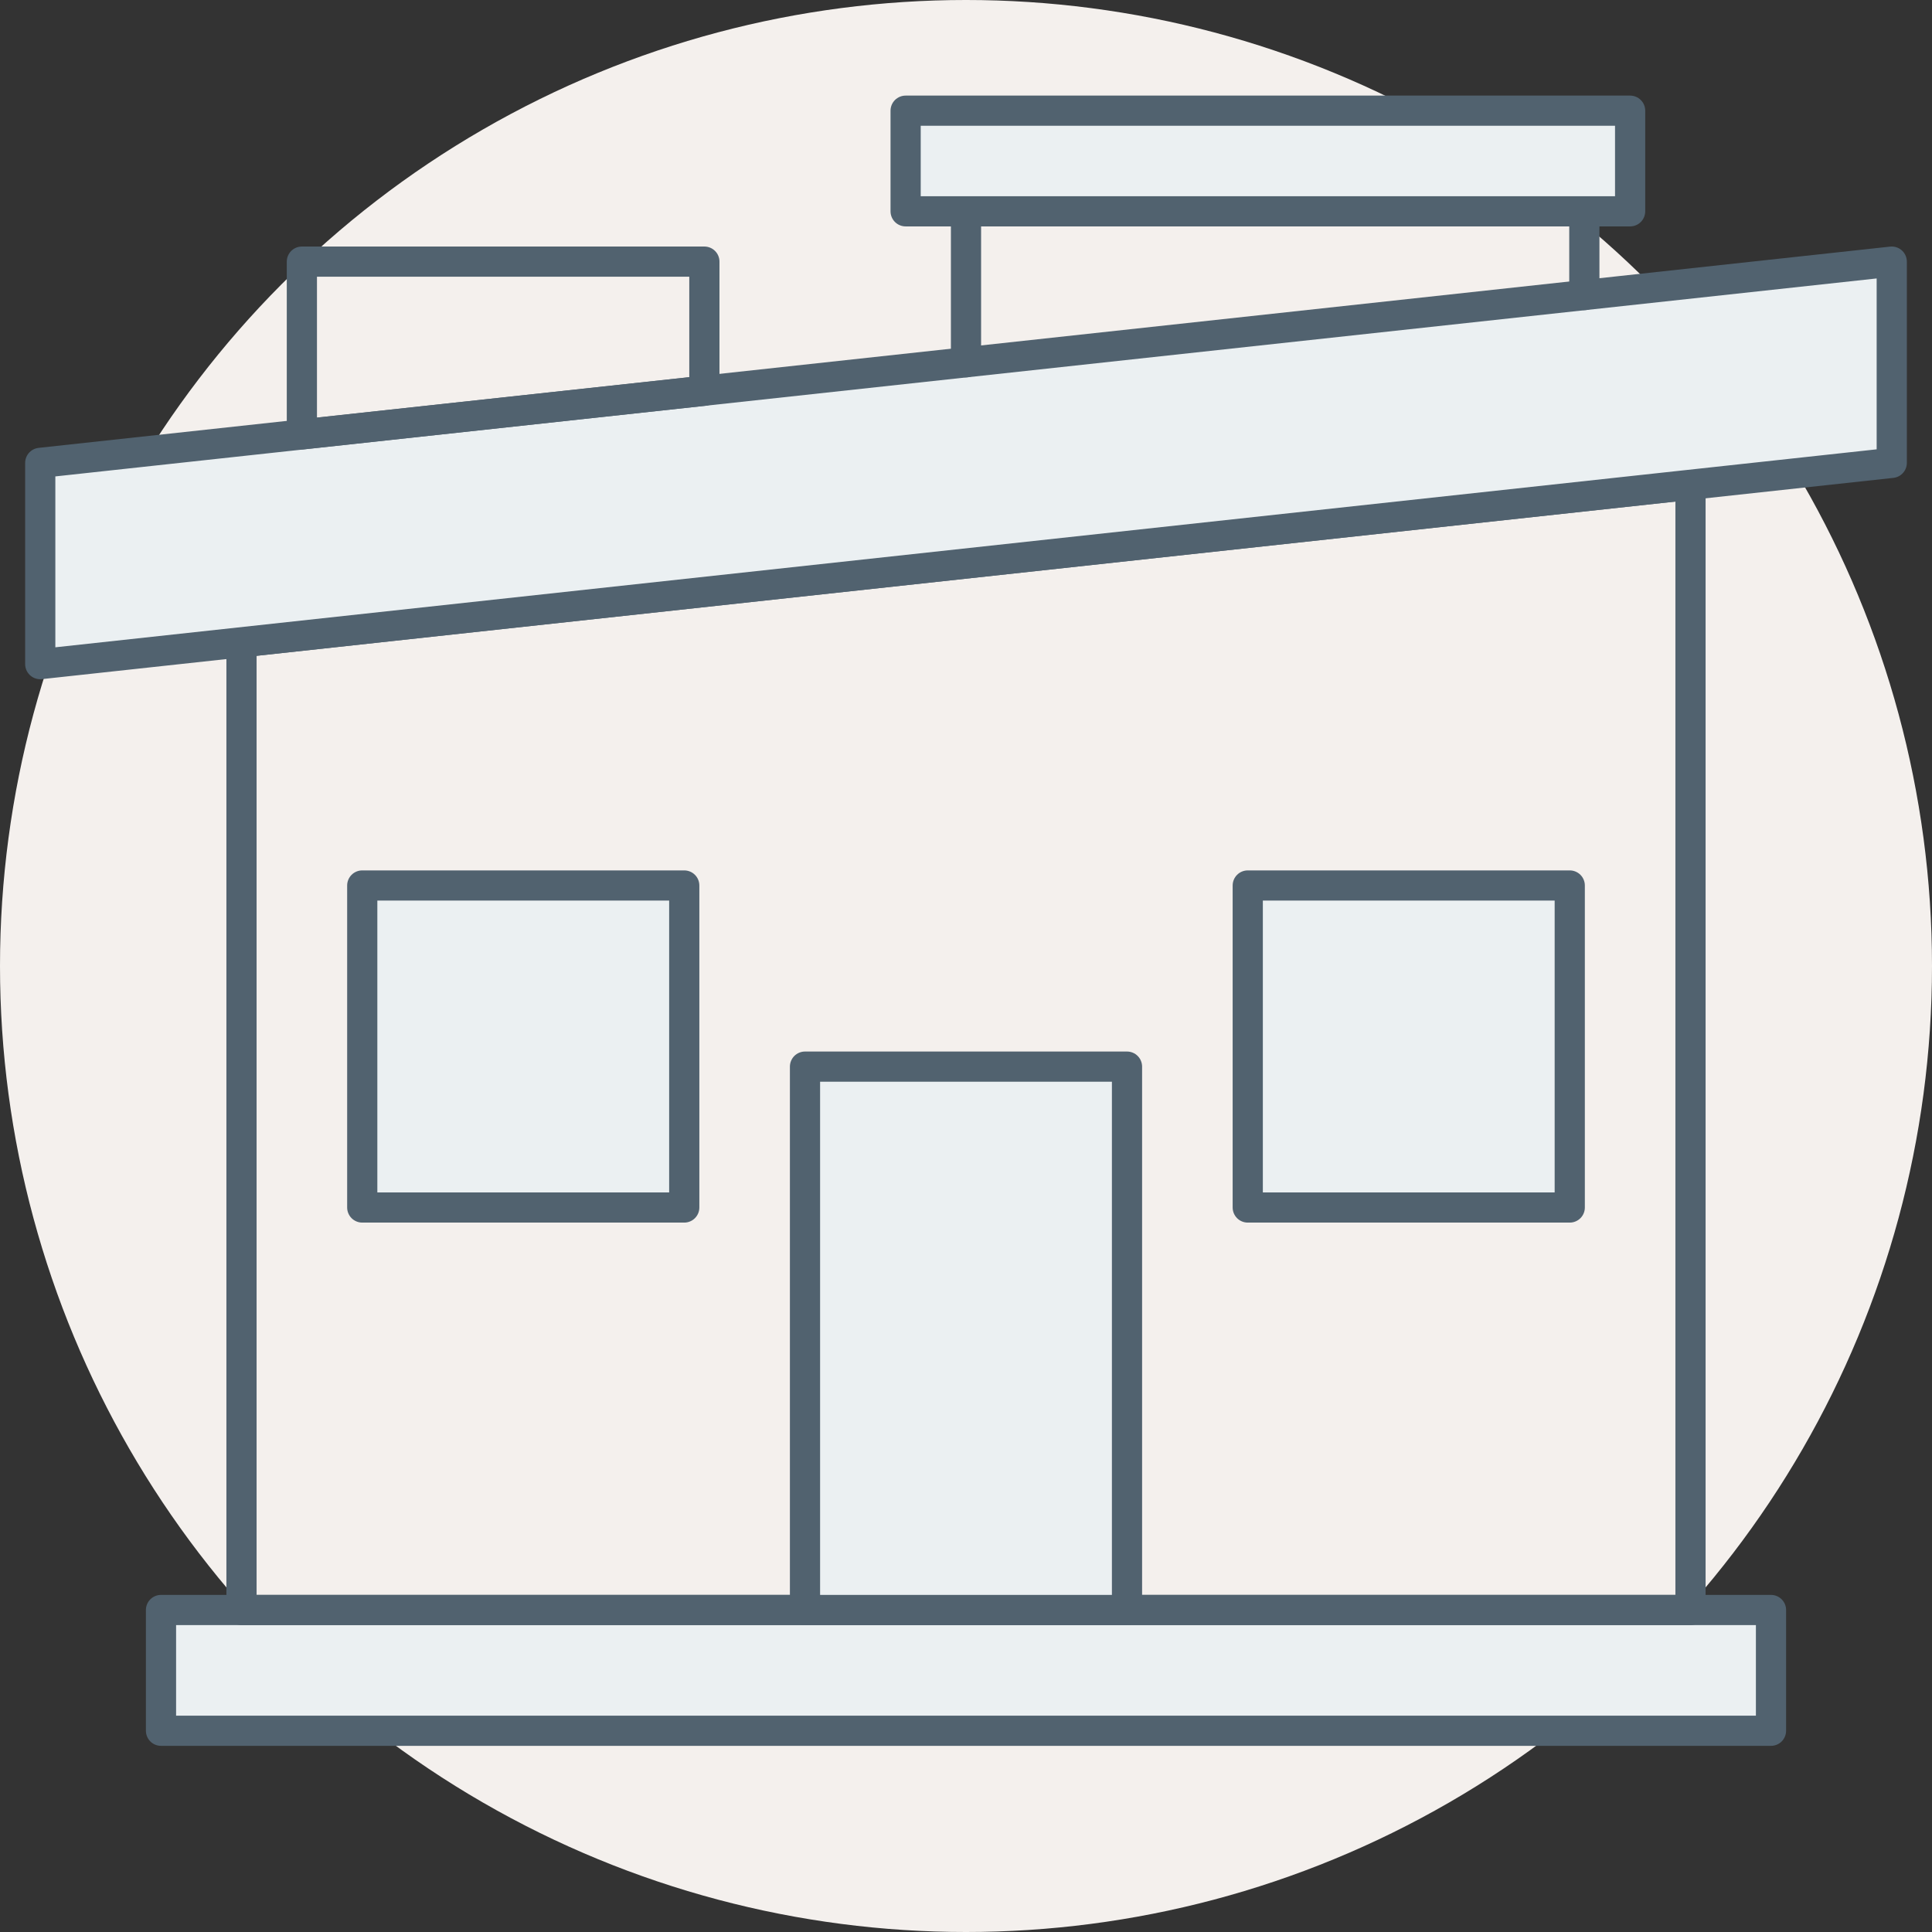
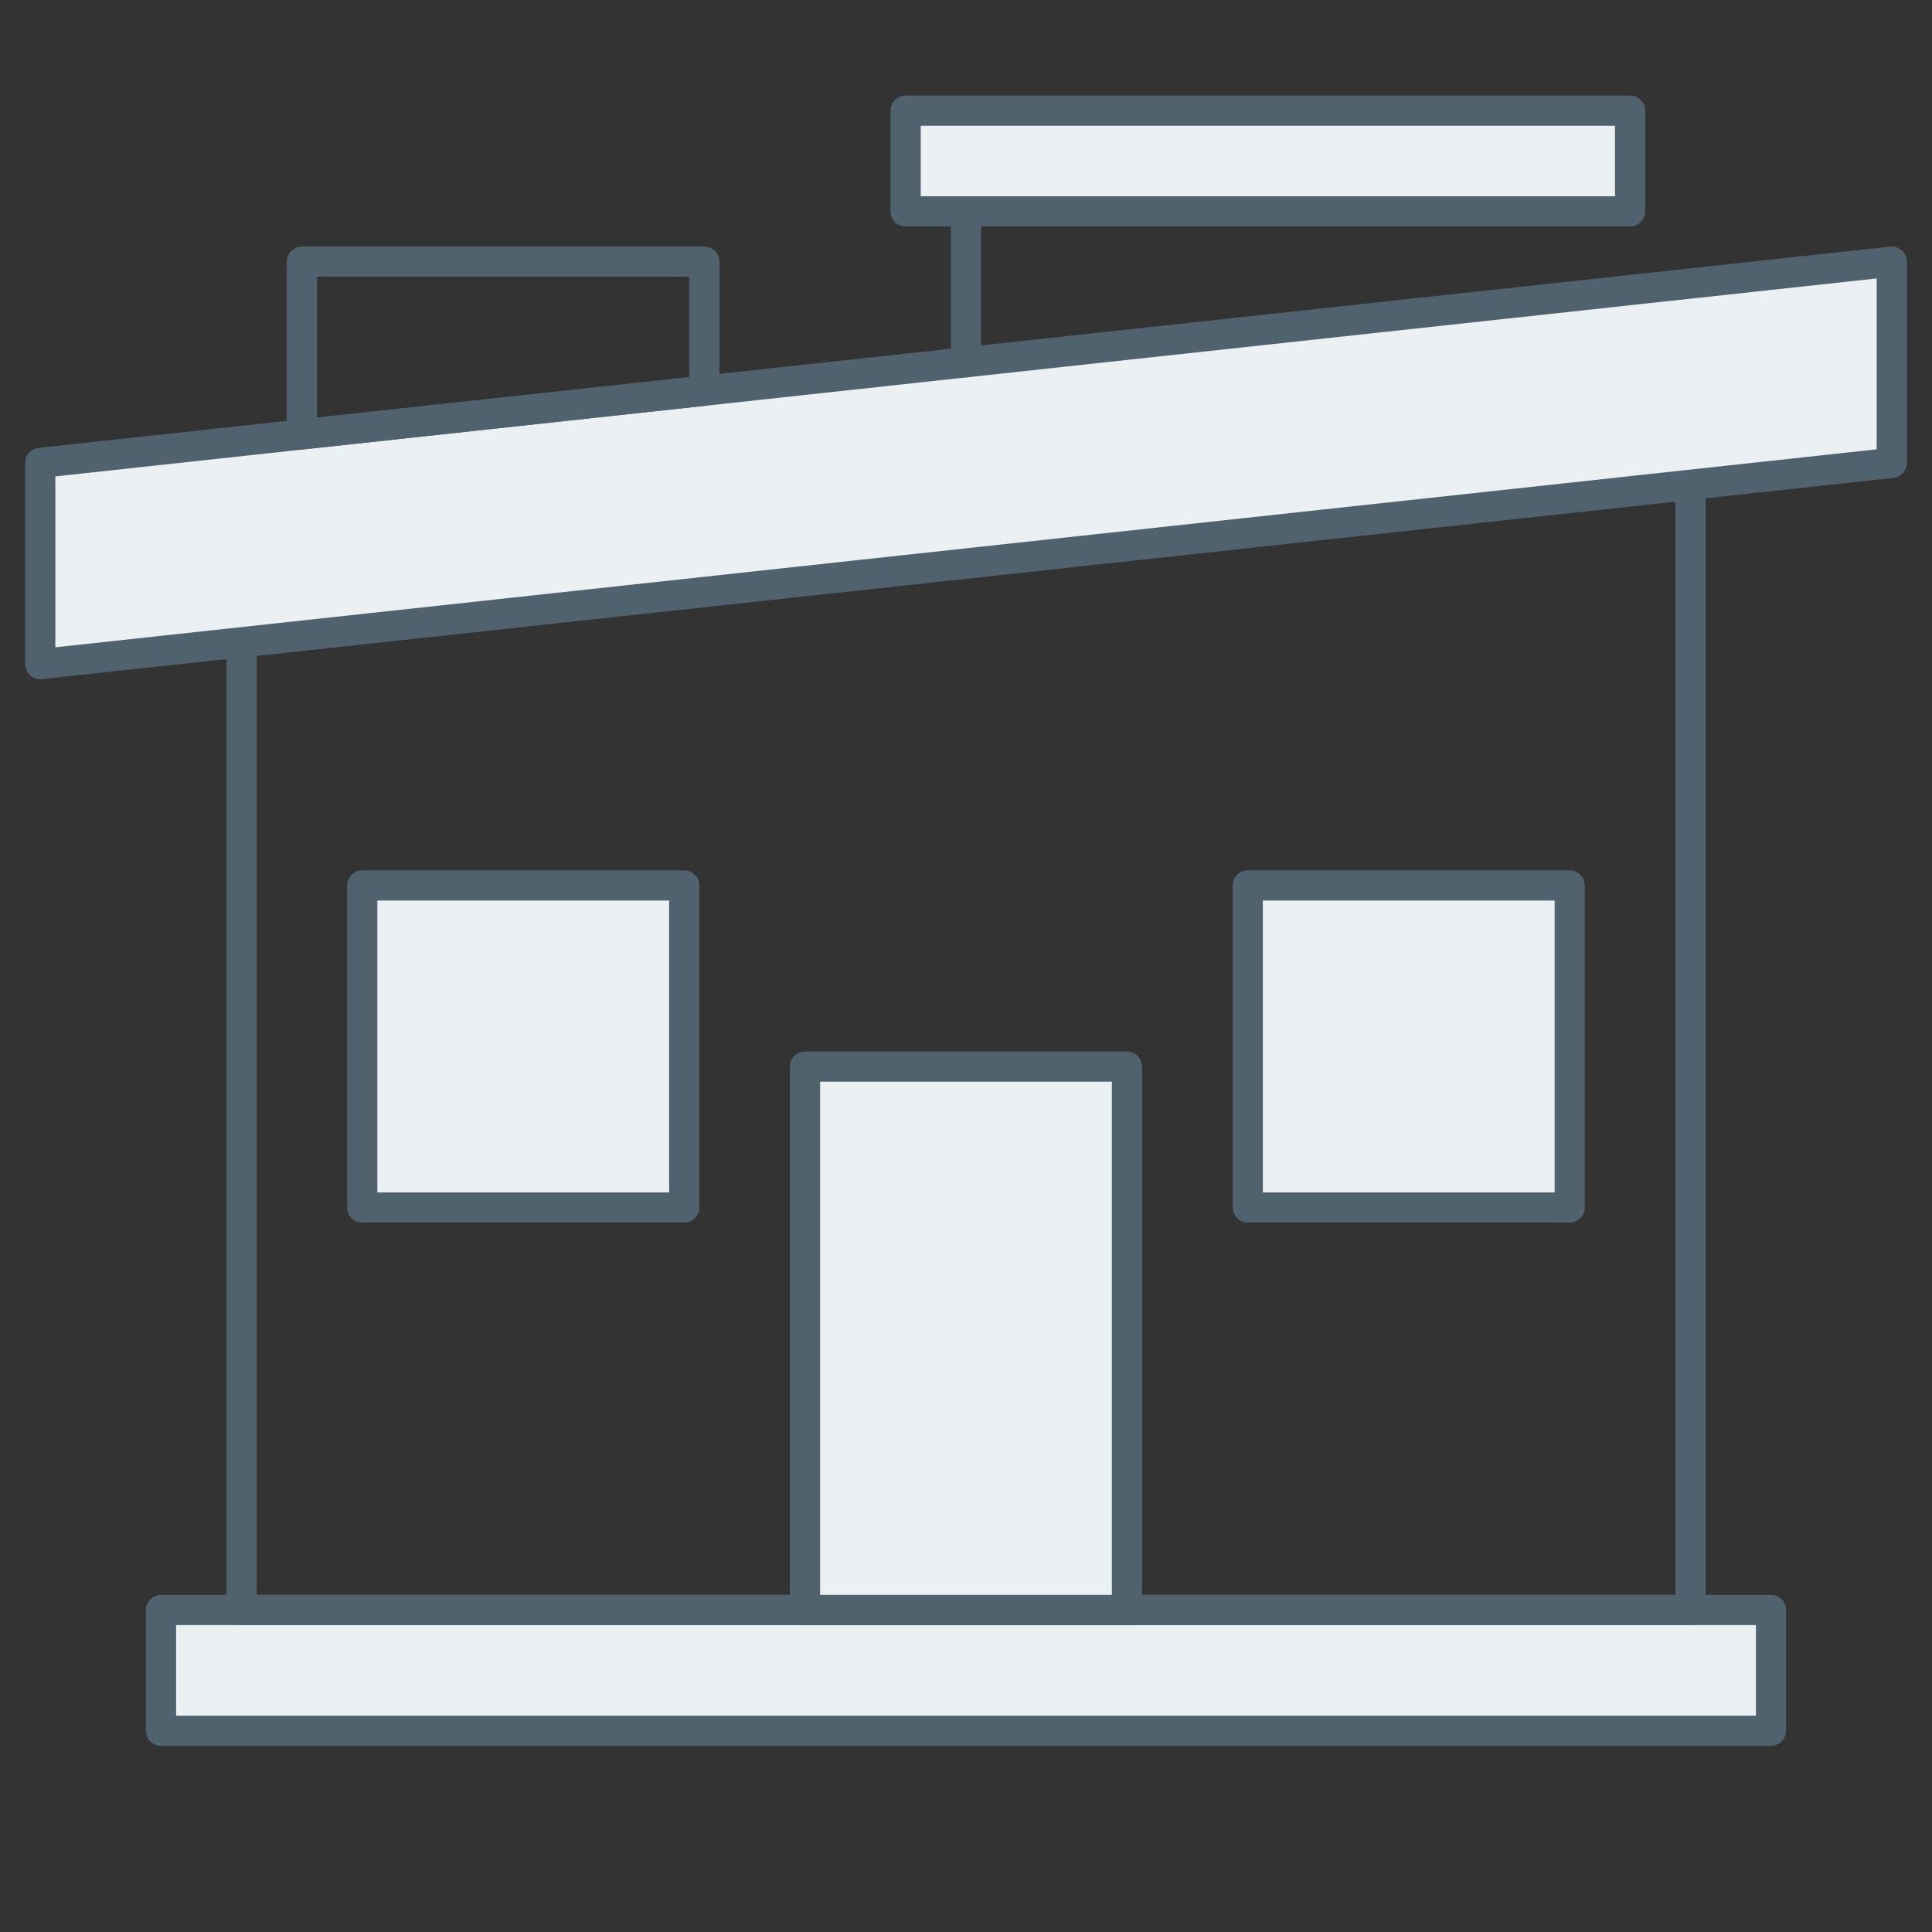
<svg xmlns="http://www.w3.org/2000/svg" id="house-icon" viewBox="0 0 192 192">
  <rect x="0" y="0" width="192" height="192" fill="#333333" stroke="none" />
  <defs>
    <style>.cls-1{fill:none;}.cls-1,.cls-2{stroke:#51626f;stroke-linecap:round;stroke-linejoin:round;stroke-width:3px;}.cls-3{fill:#f4f0ed;}.cls-2{fill:#ebf0f2;}</style>
  </defs>
-   <circle class="cls-3" cx="96" cy="96" r="96" />
  <rect class="cls-2" x="16" y="160" width="160" height="12" />
  <polygon class="cls-1" points="168 160 24 160 24 63.83 168 48.17 168 160" />
  <rect class="cls-2" x="80" y="106" width="32" height="54" />
  <polygon class="cls-2" points="188 46 4 66 4 46 188 26 188 46" />
  <polygon class="cls-1" points="70 26 30 26 30 43.17 70 38.83 70 26" />
  <line class="cls-1" x1="96" y1="21" x2="96" y2="36" />
-   <line class="cls-1" x1="157.45" y1="21" x2="157.45" y2="29.32" />
  <rect class="cls-2" x="90" y="11" width="72" height="10" />
  <rect class="cls-2" x="124" y="88" width="32" height="32" />
  <rect class="cls-2" x="36" y="88" width="32" height="32" />
</svg>